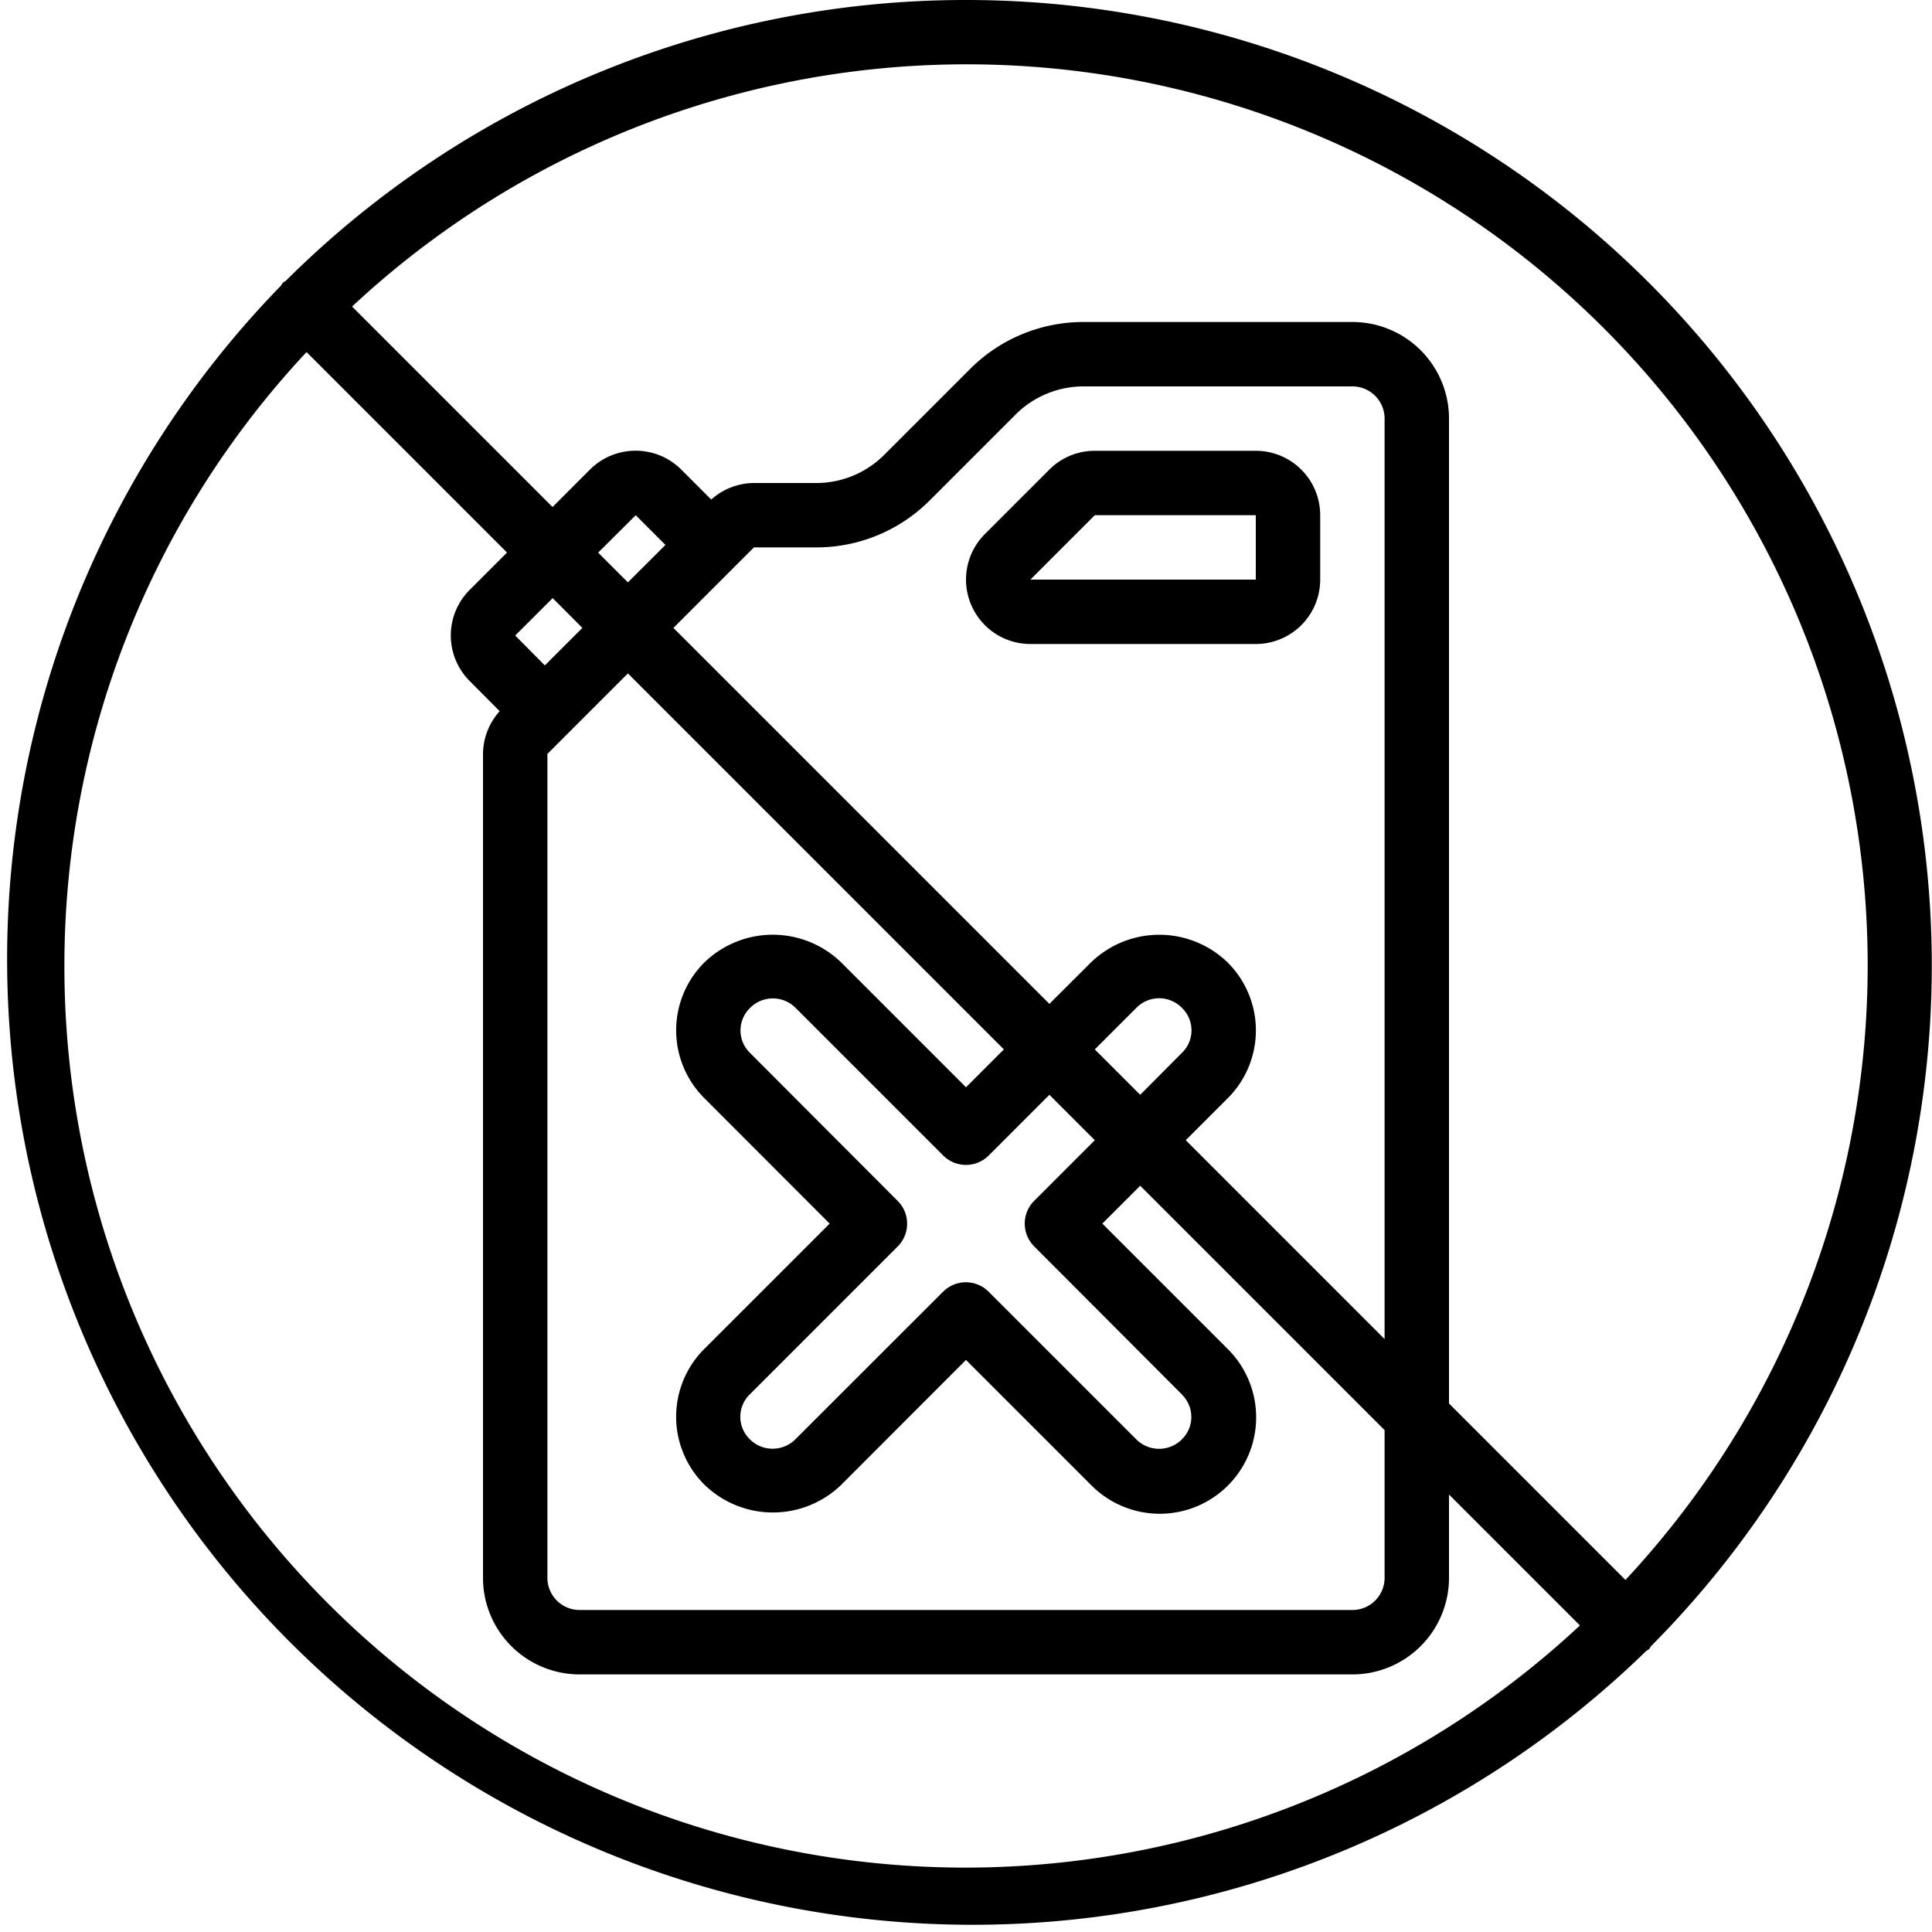
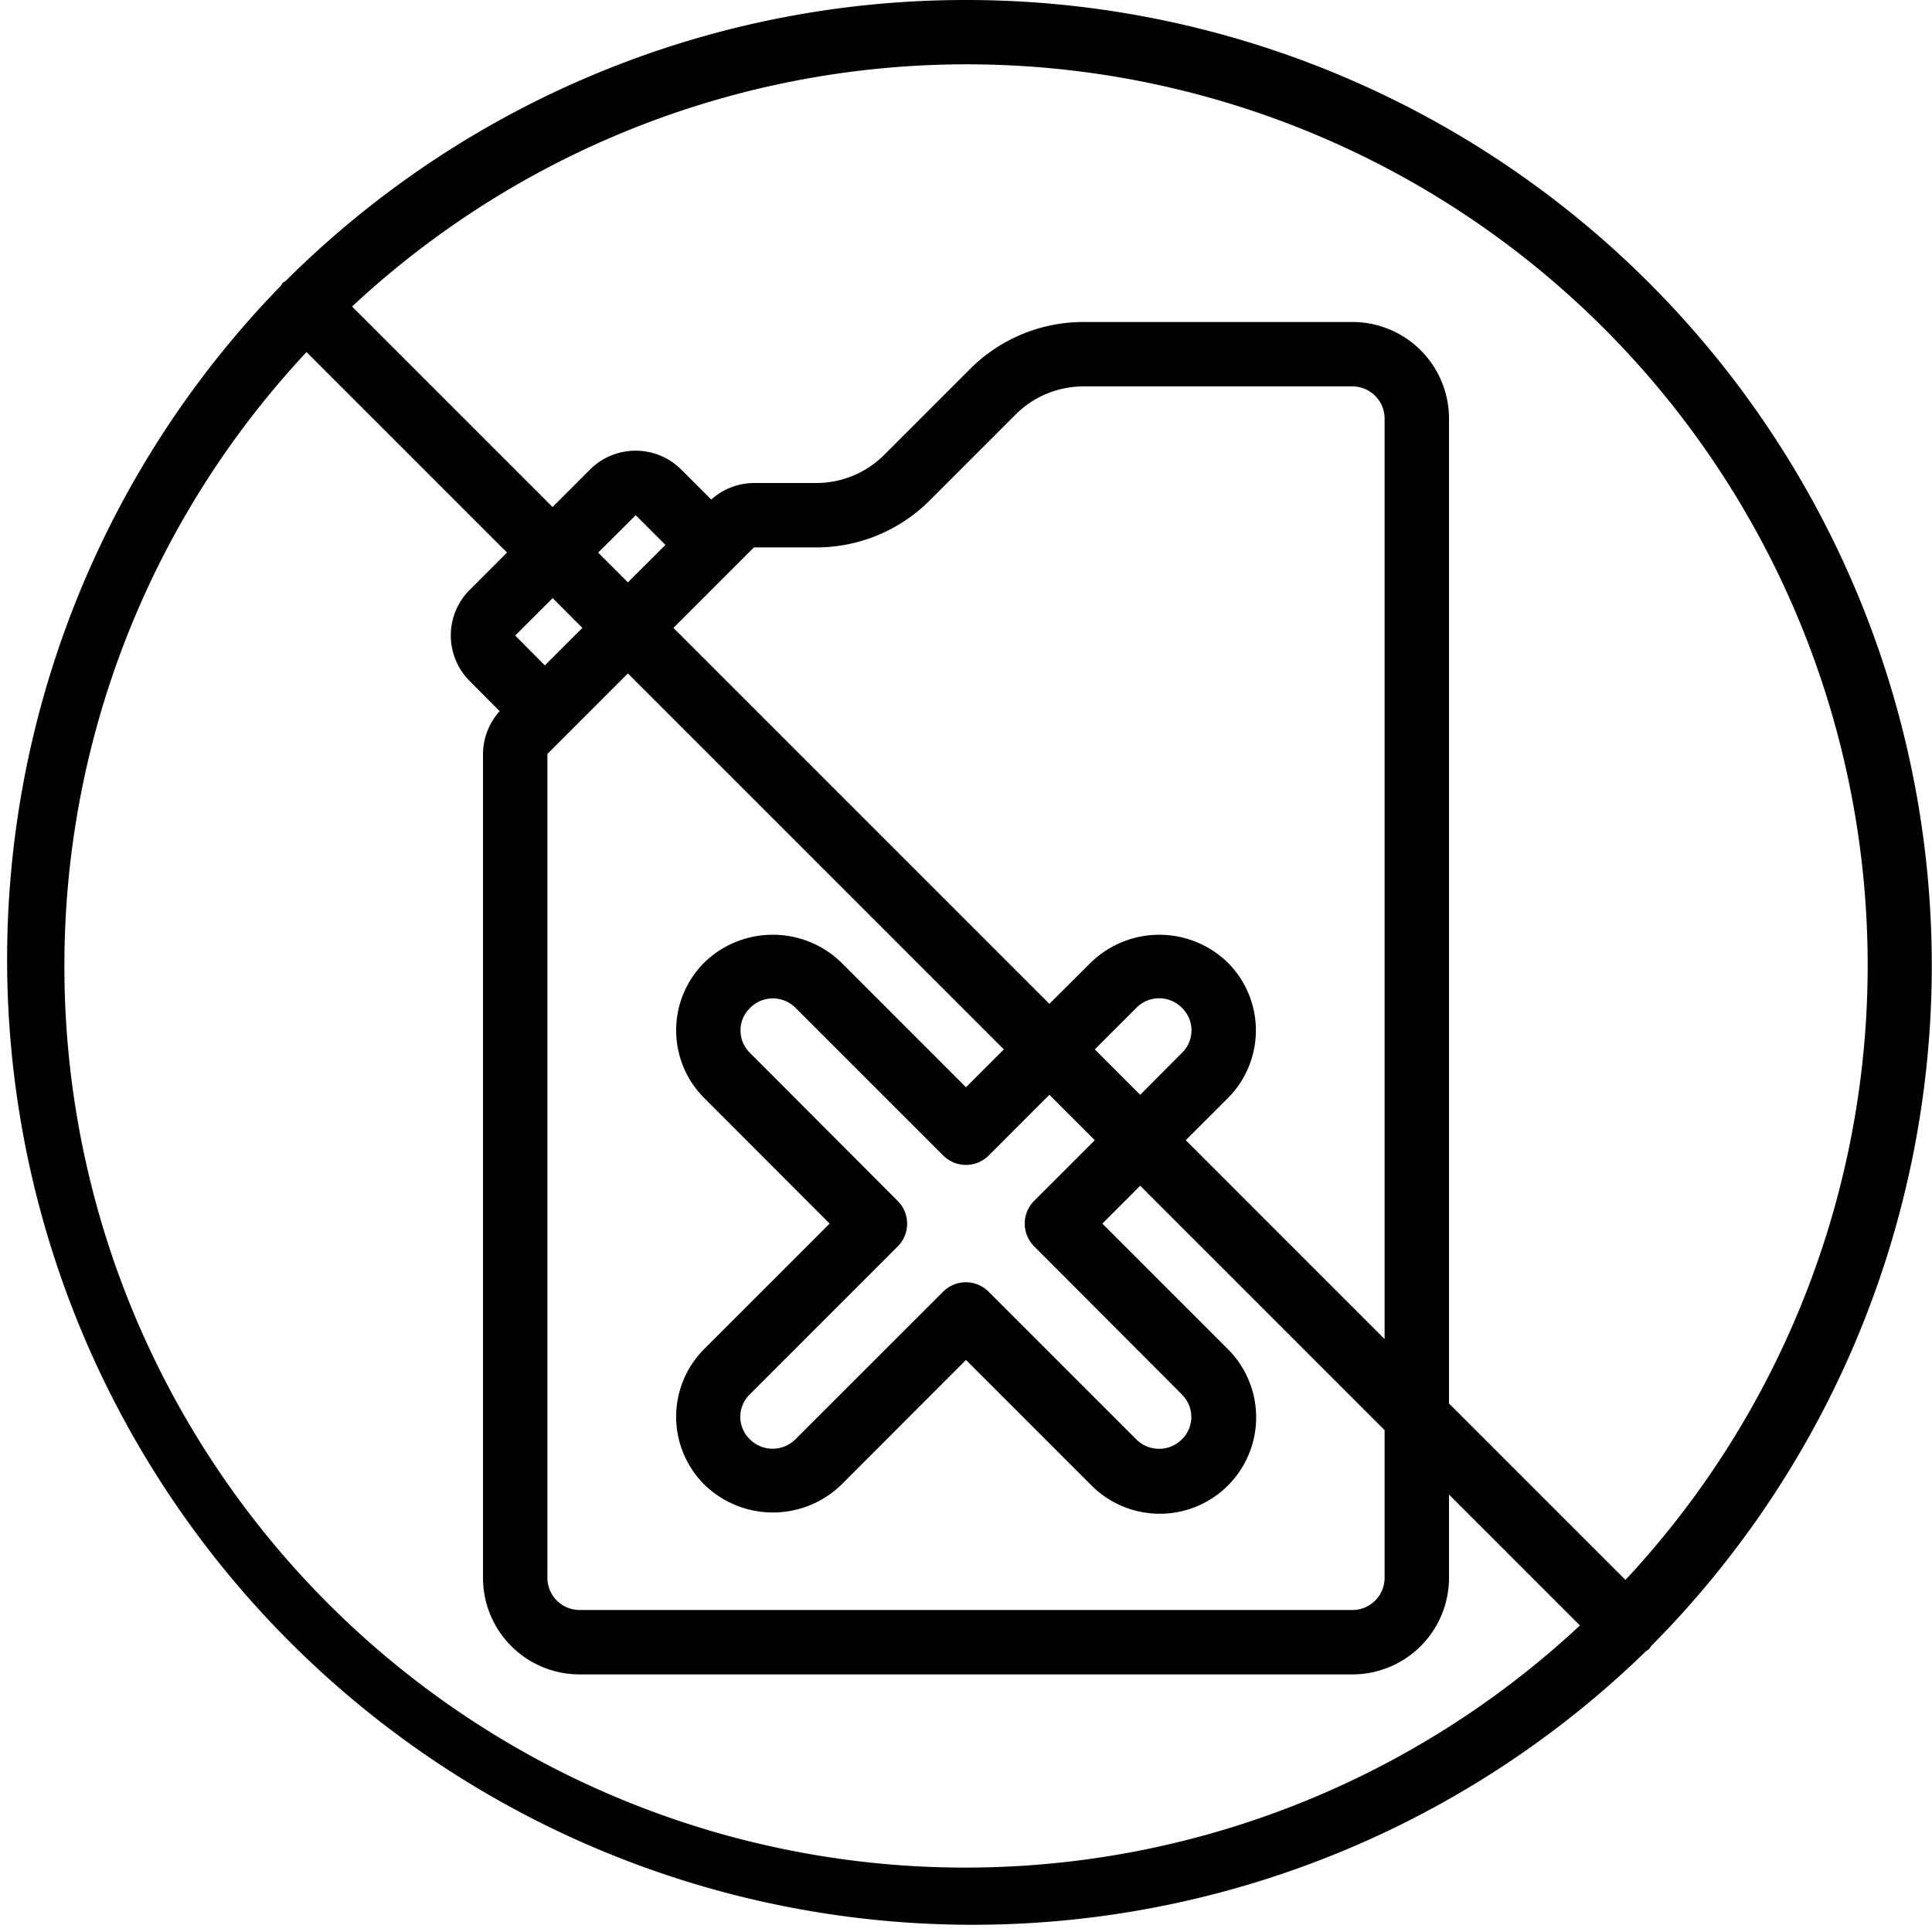
<svg xmlns="http://www.w3.org/2000/svg" viewBox="0 0 60 60" id="no">
-   <path d="M32 20h7a2 2 0 0 0 2-2v-2a2 2 0 0 0-2-2h-5a1.986 1.986 0 0 0-1.414.586l-2 2A2 2 0 0 0 32 20Zm2-4h5v2h-7Z" />
  <path d="M30 0A29.9 29.9 0 0 0 8.875 8.722c-.029.024-.065.034-.092.061s-.037.063-.061.092a29.984 29.984 0 0 0 42.4 42.4c.029-.024.065-.034.092-.061s.037-.063.061-.092A29.984 29.984 0 0 0 30 0ZM2 30a27.889 27.889 0 0 1 7.52-19.066l6.226 6.226-1.163 1.163a2 2 0 0 0 0 2.823l.935.94A2.008 2.008 0 0 0 15 23.414V49a3 3 0 0 0 3 3h24a3 3 0 0 0 3-3v-2.586l4.066 4.066A27.98 27.98 0 0 1 2 30Zm21.414-13h1.929a4.969 4.969 0 0 0 3.536-1.465l2.654-2.654A2.989 2.989 0 0 1 33.66 12H42a1 1 0 0 1 1 1v28.586l-6.175-6.176 1.288-1.288a2.975 2.975 0 0 0 .009-4.235 3.049 3.049 0 0 0-4.239 0l-1.293 1.289L20.914 19.5ZM17 23.414l2.5-2.5L31.176 32.59 30 33.766l-3.878-3.879a3.053 3.053 0 0 0-4.235-.009 2.973 2.973 0 0 0 0 4.239L25.766 38l-3.879 3.878a2.973 2.973 0 0 0 0 4.24 3.051 3.051 0 0 0 4.233 0L30 42.234l3.884 3.884a2.994 2.994 0 1 0 4.23-4.238L34.234 38l1.176-1.176 7.59 7.59V49a1 1 0 0 1-1 1H18a1 1 0 0 1-1-1ZM35.41 34 34 32.59l1.3-1.3a.99.99 0 0 1 1.405.009.972.972 0 0 1 0 1.4ZM34 35.41l-1.883 1.883a1 1 0 0 0 0 1.414L36.7 43.3v.005a.972.972 0 0 1 0 1.4 1 1 0 0 1-1.407 0l-4.59-4.59a1 1 0 0 0-1.414 0L24.7 44.7a1 1 0 0 1-1.411 0 .972.972 0 0 1 0-1.4l4.59-4.59a1 1 0 0 0 0-1.414L23.293 32.7a.971.971 0 0 1 .009-1.405.994.994 0 0 1 1.4 0l4.59 4.59a1 1 0 0 0 1.414 0L32.59 34ZM19.5 18.086l-.924-.924L19.743 16l.923.923ZM18.086 19.5l-1.165 1.165-.921-.928 1.164-1.162ZM50.48 49.066 45 43.586V13a3 3 0 0 0-3-3h-8.34a4.972 4.972 0 0 0-3.541 1.467l-2.654 2.654a2.98 2.98 0 0 1-2.122.879h-1.929a2.008 2.008 0 0 0-1.326.514l-.932-.932a2.007 2.007 0 0 0-2.833 0l-1.163 1.164-6.226-6.226A27.98 27.98 0 0 1 50.48 49.066Z" />
</svg>